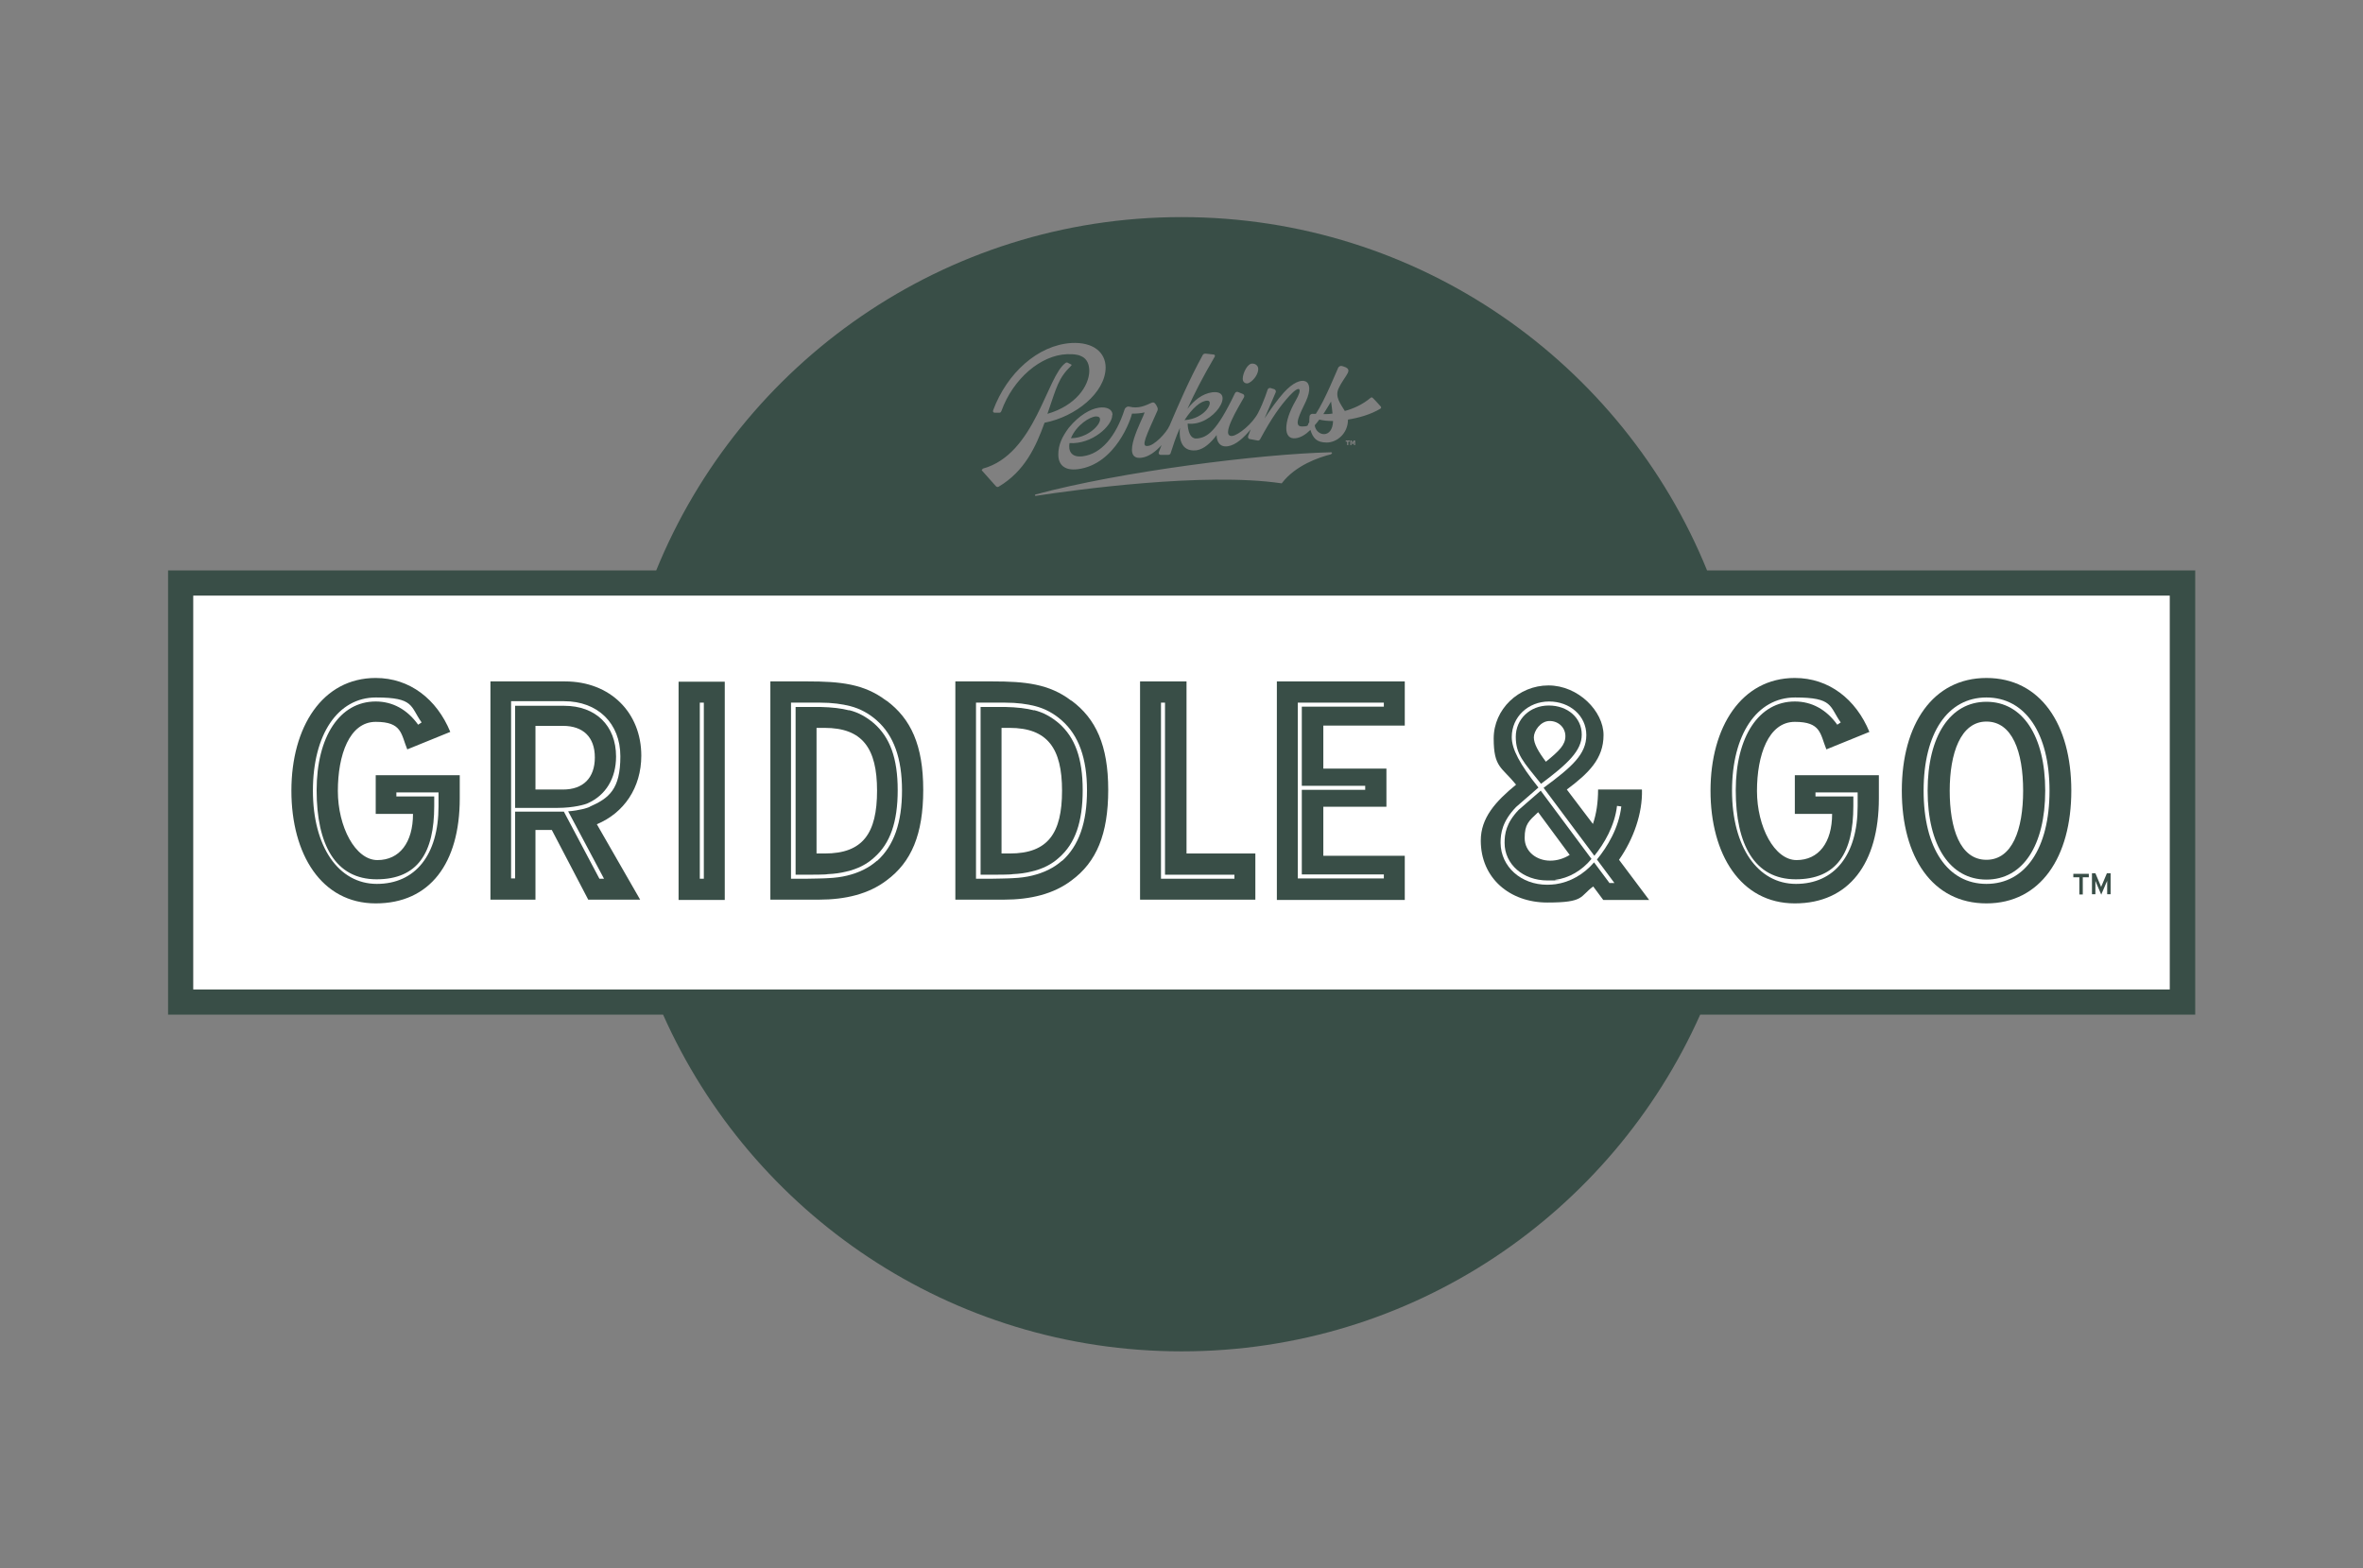
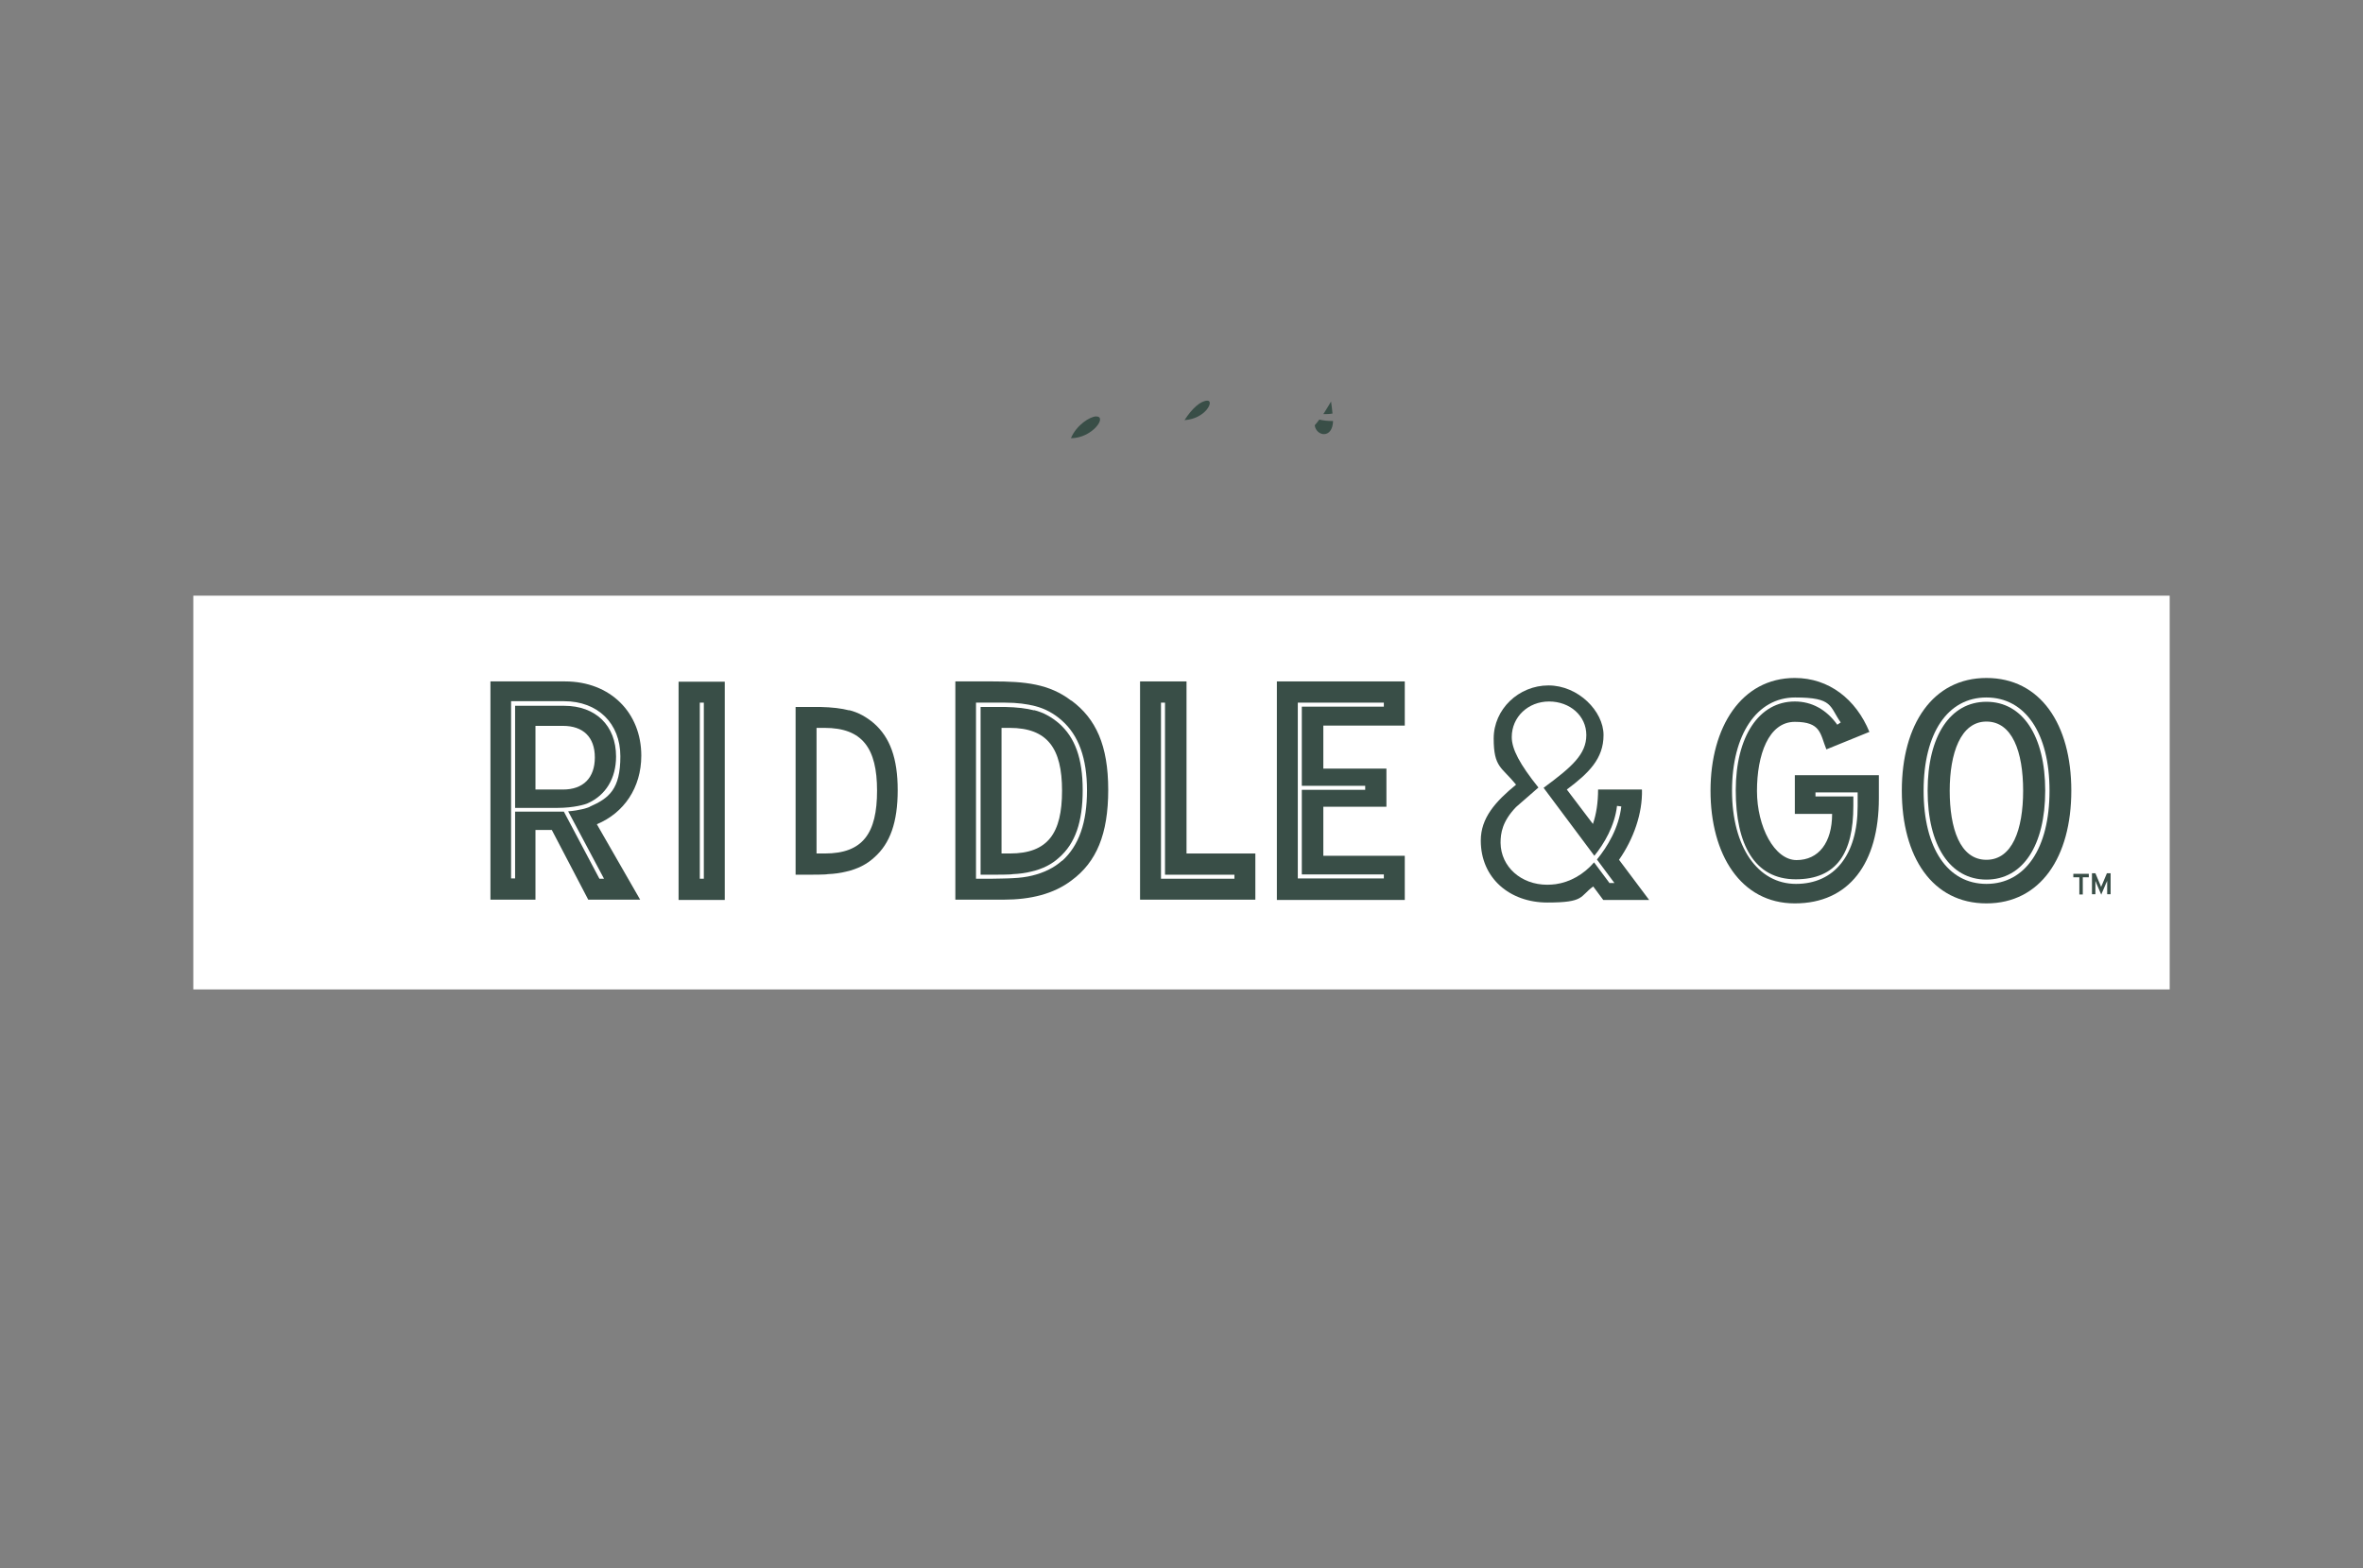
<svg xmlns="http://www.w3.org/2000/svg" id="Layer_1" version="1.1" viewBox="0 0 823.9 546.9">
  <rect x="0" y="0" width="823.9" height="546.9" fill="#808080" stroke="none" />
  <defs>
    <style>
      .st0 {
        fill: #fff;
      }

      .st1 {
        fill: #394e47;
      }
    </style>
  </defs>
  <g>
-     <path class="st1" d="M595.2,198.9c-29.4-72.3-100.4-123.2-183.2-123.2s-153.8,51-183.2,123.2H58.6v154.9h172.6c30.8,69.2,100.1,117.4,180.8,117.4s149.9-48.2,180.8-117.4h172.6v-154.9h-170.1ZM436.8,126.8c1,0,1.9.8,1.9,1.8.1,1.5-1.3,3.9-3.2,4.9-.9.5-2.2,0-2.2-1.4,0-2,1.7-5.5,3.4-5.3ZM387.8,144.8c0,3.7-7.1,10.2-14.9,9.7-.5,2.8.7,5.1,4.6,4.6,6.5-.8,11.6-7,14.6-16.3.2-.7,1-1.2,1.7-1,3.2.8,5.6-.4,7.8-1.4.3-.1.6-.1.8,0,.4.3.8.8,1.2,1.8.1.3.1.6,0,.9-4,9-5.9,12.7-3.5,12.4,2.2,0,6.5-4.4,7.7-7.1,3.1-7.3,6.9-16.1,11.5-24.5.2-.5.6-.6,1.1-.6l2.6.3c.6,0,.8.5.4,1-4.1,7-7,12.7-9.4,18,2.3-3,5.2-5.3,8.6-5.8,8.6-1.1.6,12-8.5,10.9,0,0,0,5.6,3.3,5.2,3.6-.4,6.8-2.4,13.2-15.8.2-.4.7-.6,1.1-.4l1.7.7c.4.2.6.7.3,1.2-1.7,3.1-8.5,13.9-4,13.4,2.1-.3,7-4.2,9-8.1,2-3.9,3.3-8.1,3.3-8.1.2-.4.6-.6,1-.5l1.3.4c.4.2.7.6.5,1.1l-3.9,9.1c2-3,4.6-6.7,6.8-9.1,6.1-6.7,11.2-4.6,7.6,3.2-2.1,4.4-4.4,8.7-1.4,8.7s1.7-.6,2.6-1.4c0-.6,0-1.3.1-2.1,0-.5.6-1,1.1-.9.4,0,.8,0,1.1,0,3.2-4.8,7.3-15.1,7.8-16.1.2-.4.8-.7,1.2-.6,4.7,1.2,1.3,2.8-1.1,7.9-1.3,2.9.7,5.3,2.2,7.8,3-.8,6.3-2.3,9-4.6.3-.2.5-.2.8.1,1,1.1,1.6,1.6,2.6,2.8.4.4.3.7,0,.9-3.3,2-7.5,3.2-11.3,3.8,0,4.9-3.9,8-7.4,8s-4.8-1.5-5.7-4.4c-1.6,1.6-3.4,2.7-5.1,2.9-4.5.6-4.3-5.7-.1-13,2.6-4.4,1.6-5.8-2.1-1.8-3.1,3.4-6.1,7.5-10.2,15.1-.2.4-.6.6-.9.5l-2.7-.5c-.5,0-.8-.6-.6-1.1l.9-2.3c-2.4,2.9-5.2,5.5-8,5.9-2.8.4-3.9-1.6-3.9-3.9-2,2.7-4.4,4.9-7,5.3-5.8.7-6.1-4.8-5.8-7.8-1.6,3.6-2.3,6-3.2,8.7-.1.5-.5.7-.9.7h-2.7c-.5-.1-.8-.5-.5-1.1.3-.7.6-1.5.9-2.3-2.1,2.3-4.5,4.1-7,4.4-7.8,1,.5-13.6,1.1-15.8-1.2.3-3.5.5-4.4.4-.3,1.6-5.6,17.7-18.9,19.4-4.8.6-6.8-1.7-6.8-5.1s1.3-6.2,3.7-9.4c7.4-8.9,15.2-8.1,15.2-4.5ZM472.1,154l-.3.9h-.3l-.3-.9h0v.6c0,0,0,.6,0,.6h-.4v-1.6h.5l.2.6v.4h.1v-.4c.1,0,.4-.6.4-.6h.5v1.6h-.4v-1.2c0,0,0,0,0,0ZM469.2,154v-.4h1.4v.4h-.5v1.2h-.4v-1.2h-.5ZM464.1,158.4c-4.4,1.1-12.4,3.9-17.1,10,0,.1-.2.2-.4.1-26.7-3.9-71.8,2.3-85.5,4.4-.3,0-.4-.4,0-.5,29.7-8,78.1-14.1,103-14.7.4,0,.5.5,0,.6ZM342.7,163.4c18.3-5,22.2-32.3,28.9-36.9.2-.1.5-.2.7,0l1.2.6c.1,0,.2.3,0,.4-4.5,4.4-5,7.2-8.3,16.8,10-2.9,14.5-9.8,14.6-14.9,0-2.4-.8-4.1-2.4-5h0c-.6-.3-1.2-.6-2-.7h0c-.9-.2-2-.2-3.3-.2-9.2.3-18.8,8.5-22.9,19.7-.2.6-.5.8-1,.7h-1.4c-.5,0-.7-.4-.5-.9,4.8-12.9,15.6-22.7,27.3-23.4,7.5-.4,11.9,3.2,11.9,8.6-.1,8.7-10.4,17.1-21.3,19.2-3,8.4-7,17-16,22.3-.3.2-.6.1-.9-.1l-4.9-5.5c-.2-.2,0-.5.2-.5ZM756.5,345H67.4v-137.3h689.1v137.3Z" />
    <rect class="st0" x="67.4" y="207.7" width="689.1" height="137.3" />
    <path class="st1" d="M421,139.7c-2.3,0-5.3,2.6-8,6.8,7.4-.5,10.4-6.8,8-6.8Z" />
    <path class="st1" d="M464.1,140c-.6,1.1-1.6,2.6-2.7,4.4,1,0,2.1,0,3.2-.2-.1-1.3-.3-2.7-.5-4.1Z" />
    <path class="st1" d="M382.2,145.2c-2.1,0-6.9,3-8.8,7.6,7.4,0,12.8-7.6,8.8-7.6Z" />
    <path class="st1" d="M464.7,146.8c-1.9,0-3.5-.2-4.7-.5h0c-.5.7-1.1,1.4-1.6,2h0c.5,3.8,6.2,4.9,6.4-1.5Z" />
  </g>
  <g>
    <g>
      <path class="st1" d="M373.5,244.3c-7.7-5.9-16.2-6.7-27.4-6.7h-13v76.1h16.8c9.5,0,17.5-2,23.7-6.7,8.7-6.4,12.8-16.1,12.8-31.6s-4.3-24.8-12.8-31.1ZM370.3,300.1c-2.8,2.5-6.3,4.2-10.4,5.2-2,.5-4.3.8-6.7.9-.8.1-7.3.2-7.4.2h-5.5v-61.4h5.7s3.8,0,4.3,0c4.5,0,7.8.5,10.6,1.2,3.5.9,6.6,2.6,9.3,5,5.9,5.2,8.8,13.2,8.8,24.4s-2.8,19.3-8.7,24.6Z" />
      <path class="st1" d="M692.6,236.4c-18.6,0-29.5,16.1-29.5,39.3s10.7,39.3,29.5,39.3,29.6-16.1,29.6-39.3-10.8-39.3-29.6-39.3ZM692.6,308.2c-13.5,0-21.9-12.4-21.9-32.5s8.4-32.5,21.9-32.5,22,12.4,22,32.5-8.4,32.5-22,32.5Z" />
      <path class="st1" d="M223.6,263.5c0-15-10.8-25.9-26.6-25.9h-26v76.1h15.7v-24.3h5.7l12.7,24.3h18.1l-15.1-26.3c9.4-3.9,15.5-12.7,15.5-23.9ZM205.5,281.4c-.7.3-3.4,1.2-7.4,1.5l12.5,23.5h-1.6l-12.4-23.4c-.7,0-1.4,0-2.2,0h-14.8v23.3h-1.4v-61.8h18.5c11.7,0,19.6,7.7,19.6,19.2s-3.9,14.6-10.7,17.6Z" />
      <path class="st1" d="M360.6,247.7c-2.7-.7-5.9-1.1-10.3-1.2-.4,0-3.5,0-4.2,0h-4.2v58.5h4c1.3,0,6.7,0,7.2-.2,2.4-.1,4.5-.4,6.5-.9,3.9-.9,7.1-2.5,9.7-4.9,5.6-4.9,8.2-12.4,8.2-23.5s-2.7-18.4-8.3-23.3c-2.6-2.2-5.4-3.8-8.7-4.6ZM352.1,297.6h-2.9v-43.8h2.8c13.2,0,18.3,7.1,18.3,21.9s-4.9,21.9-18.2,21.9Z" />
-       <path class="st1" d="M309,244.3c-7.7-5.9-16.2-6.7-27.4-6.7h-13v76.1h16.8c9.5,0,17.5-2,23.7-6.7,8.7-6.4,12.8-16.1,12.8-31.6s-4.3-24.8-12.8-31.1ZM305.8,300.1c-2.8,2.5-6.3,4.2-10.4,5.2-2,.5-4.3.8-6.7.9-.8.1-7.3.2-7.4.2h-5.5v-61.4h5.7s3.8,0,4.3,0c4.5,0,7.8.5,10.6,1.2,3.5.9,6.6,2.6,9.3,5,5.9,5.2,8.8,13.2,8.8,24.4s-2.8,19.3-8.7,24.6Z" />
      <path class="st1" d="M236.6,313.8h16.1v-76.1h-16.1v76.1ZM244,245h1.4v61.4h-1.4v-61.4Z" />
      <path class="st1" d="M296.1,247.7c-2.7-.7-5.9-1.1-10.3-1.2-.4,0-3.5,0-4.2,0h-4.2v58.5h4c1.3,0,6.7,0,7.2-.2,2.4-.1,4.5-.4,6.5-.9,3.9-.9,7.1-2.5,9.7-4.9,5.6-4.9,8.2-12.4,8.2-23.5s-2.7-18.4-8.3-23.3c-2.6-2.2-5.4-3.8-8.7-4.6ZM287.6,297.6h-2.9v-43.8h2.8c13.2,0,18.3,7.1,18.3,21.9s-4.9,21.9-18.2,21.9Z" />
-       <path class="st1" d="M529.5,282.4c-4.4,4.6-4.9,8.4-4.9,11.5,0,7.5,6.5,13.1,14.9,13.1s1.8,0,2.7-.2c4.8-.6,9.3-3.2,12.7-7.3,0,0,0,0,0,0l-17.7-23.8-7.7,6.7ZM540.5,300.1c-4.7,0-8.9-3.1-8.9-7.9s1.4-5.9,4.7-9l11,14.9c-2.1,1.3-4.4,2-6.8,2Z" />
-       <path class="st1" d="M551.5,256.1c0-5.8-4.9-10.1-11.5-10.1s-11.5,4.8-11.5,10.9,2.6,8.7,8.8,16.4c9.4-7,14.2-11.6,14.2-17.1ZM540.3,251.4c3.1,0,5.5,2.3,5.5,5.3s-2.1,5.1-6.8,8.9c-2.7-3.6-4.2-6.3-4.2-8.5s2.3-5.7,5.5-5.7Z" />
      <path class="st1" d="M692.6,244.7c-12.6,0-20.5,11.9-20.5,31s7.8,31,20.5,31,20.5-11.9,20.5-31-7.9-31-20.5-31ZM692.6,299.8c-9.3,0-12.8-11.1-12.8-24.1s3.8-24.1,12.8-24.1,12.8,10.5,12.8,24.1-3.8,24.1-12.8,24.1Z" />
      <path class="st1" d="M572.4,275.3h-15.2c0,4.5-.6,8.5-1.8,12l-9.1-12c7.6-5.7,12.8-10.7,12.8-19s-8.8-17.3-19.2-17.3-19.1,8.3-19.1,18.5,2.8,9.9,7.8,16.1c-7.2,5.9-12.3,11.6-12.3,19.5,0,13.1,10.1,21.6,23.2,21.6s11.2-2.1,16-5.6l3.5,4.7h16l-10.5-14c5.1-7.3,8.2-16.2,8-24.4ZM561.1,307.8l-5.3-7.1c-3.6,4.2-8.4,6.9-13.4,7.6-.9.1-1.9.2-2.9.2-9.2,0-16.2-6.3-16.3-14.6,0-3.4.6-7.5,5.4-12.5l7.8-6.8c-6.5-8.1-9.3-13.4-9.3-17.6,0-7,5.7-12.4,13-12.4s13,5,13,11.7-5,11.1-14.9,18.4l17.7,23.7c3.4-4.2,7.1-10.4,7.9-17.4l1.5.2c-.9,7.6-4.9,14.1-8.5,18.5l6.1,8.2h-1.8Z" />
      <path class="st1" d="M196.7,246.1h-17.1v35.6h14.8c5.6,0,9.7-1.2,10.5-1.6,6.3-2.8,9.9-8.7,9.9-16.3,0-10.8-7.1-17.7-18.1-17.7ZM196.3,275.3h-9.6v-22.2h9.6c7,0,11.1,3.9,11.1,11s-4,11.2-11.1,11.2Z" />
-       <path class="st1" d="M131,283.8h13c0,10-4.7,16.1-12.4,16.1s-13.8-11.6-13.8-24.1,4-24.1,13.2-24.1,8.8,4.2,11,9.6l15-6.1c-4.7-11.4-14.1-18.8-26-18.8-18.6,0-29.4,17.1-29.4,39.3s10.5,39.3,29.4,39.3,29.3-14,29.3-36.6v-8.1h-29.3v13.4ZM152.9,276.3v4.8c0,17-8.1,27.1-21.5,27.1s-22.3-13-22.3-32.5,8.6-32.5,22-32.5,11.9,3.1,15.9,8.7l-1.2.8c-3.8-5.3-8.9-8.1-14.8-8.1-12.5,0-20.6,12.2-20.6,31s6.5,31,20.9,31,20.1-9.3,20.1-25.6v-3.3h-13.2c0,0,0-1.4,0-1.4h14.6Z" />
      <path class="st1" d="M413.6,237.6h-16.1v76.1h40.2v-16.1h-24v-60ZM430.4,305v1.4h-25.6v-61.4h1.4v60h24.2Z" />
      <path class="st1" d="M445.2,313.8h44.6v-15.4h-28.4v-17.1h22v-13.3h-22v-15h28.4v-15.4h-44.6v76.1ZM452.5,245h30v1.4h-28.6v27.6h22.1v1.4h-22.1v29.5h28.6v1.4h-30v-61.4Z" />
      <path class="st1" d="M625.8,283.8h13c0,10-4.7,16.1-12.4,16.1s-13.8-11.6-13.8-24.1,4-24.1,13.2-24.1,8.8,4.2,11,9.6l15-6.1c-4.7-11.4-14.1-18.8-26-18.8-18.6,0-29.4,17.1-29.4,39.3s10.5,39.3,29.4,39.3,29.3-14,29.3-36.6v-8.1h-29.3v13.4ZM647.7,276.3v4.8c0,17-8.1,27.1-21.5,27.1s-22.3-13-22.3-32.5,8.6-32.5,22-32.5,11.9,3.1,15.9,8.7l-1.2.8c-3.8-5.3-8.9-8.1-14.8-8.1-12.5,0-20.6,12.2-20.6,31s6.5,31,20.9,31,20.1-9.3,20.1-25.6v-3.3h-13.2c0,0,0-1.4,0-1.4h14.6Z" />
    </g>
    <path class="st1" d="M728.3,305.9h-2.1v6h-1.2v-6h-2.1v-1.2h5.4v1.2ZM732.7,312.1l-1.8-4.2c0-.2-.2-.5-.3-.7,0,.3,0,.6,0,.8v3.8h-1.2v-7.3h1.2l1.6,3.8c.1.3.3.7.4,1,.1-.3.2-.7.4-1l1.6-3.8h1.3v7.3h-1.2v-4.7c0,.2-.2.5-.3.7l-1.8,4.2Z" />
  </g>
</svg>